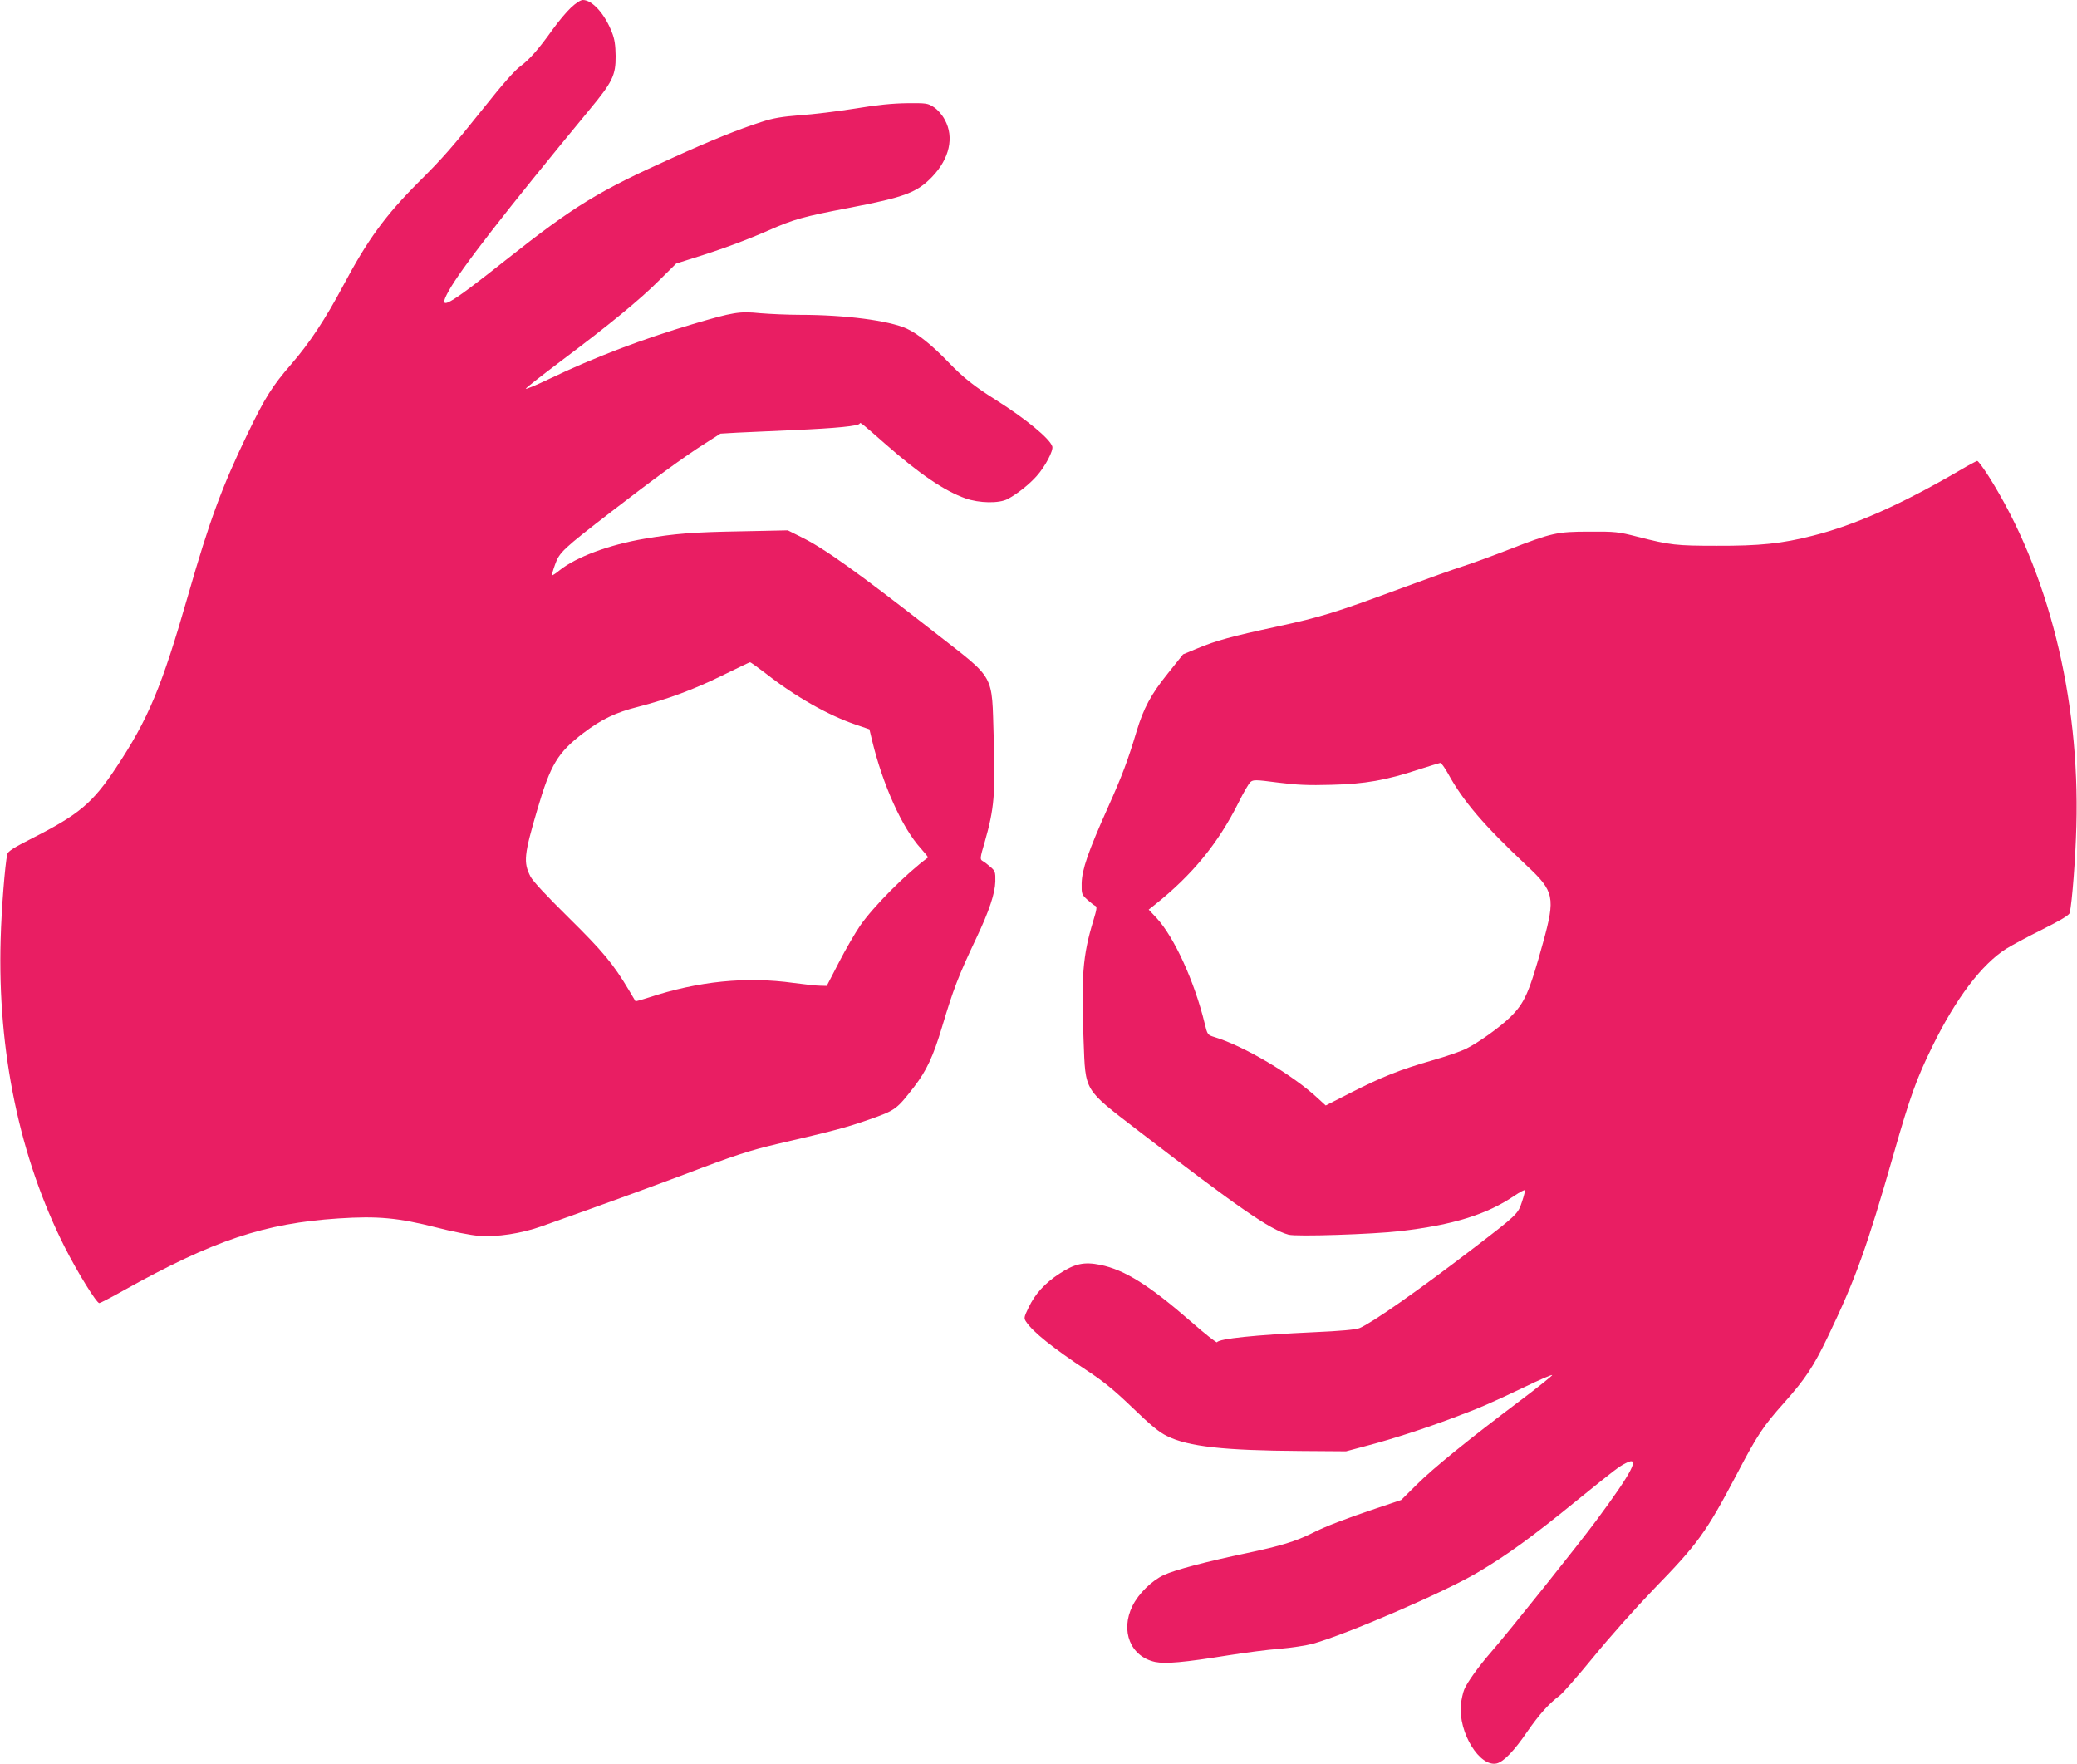
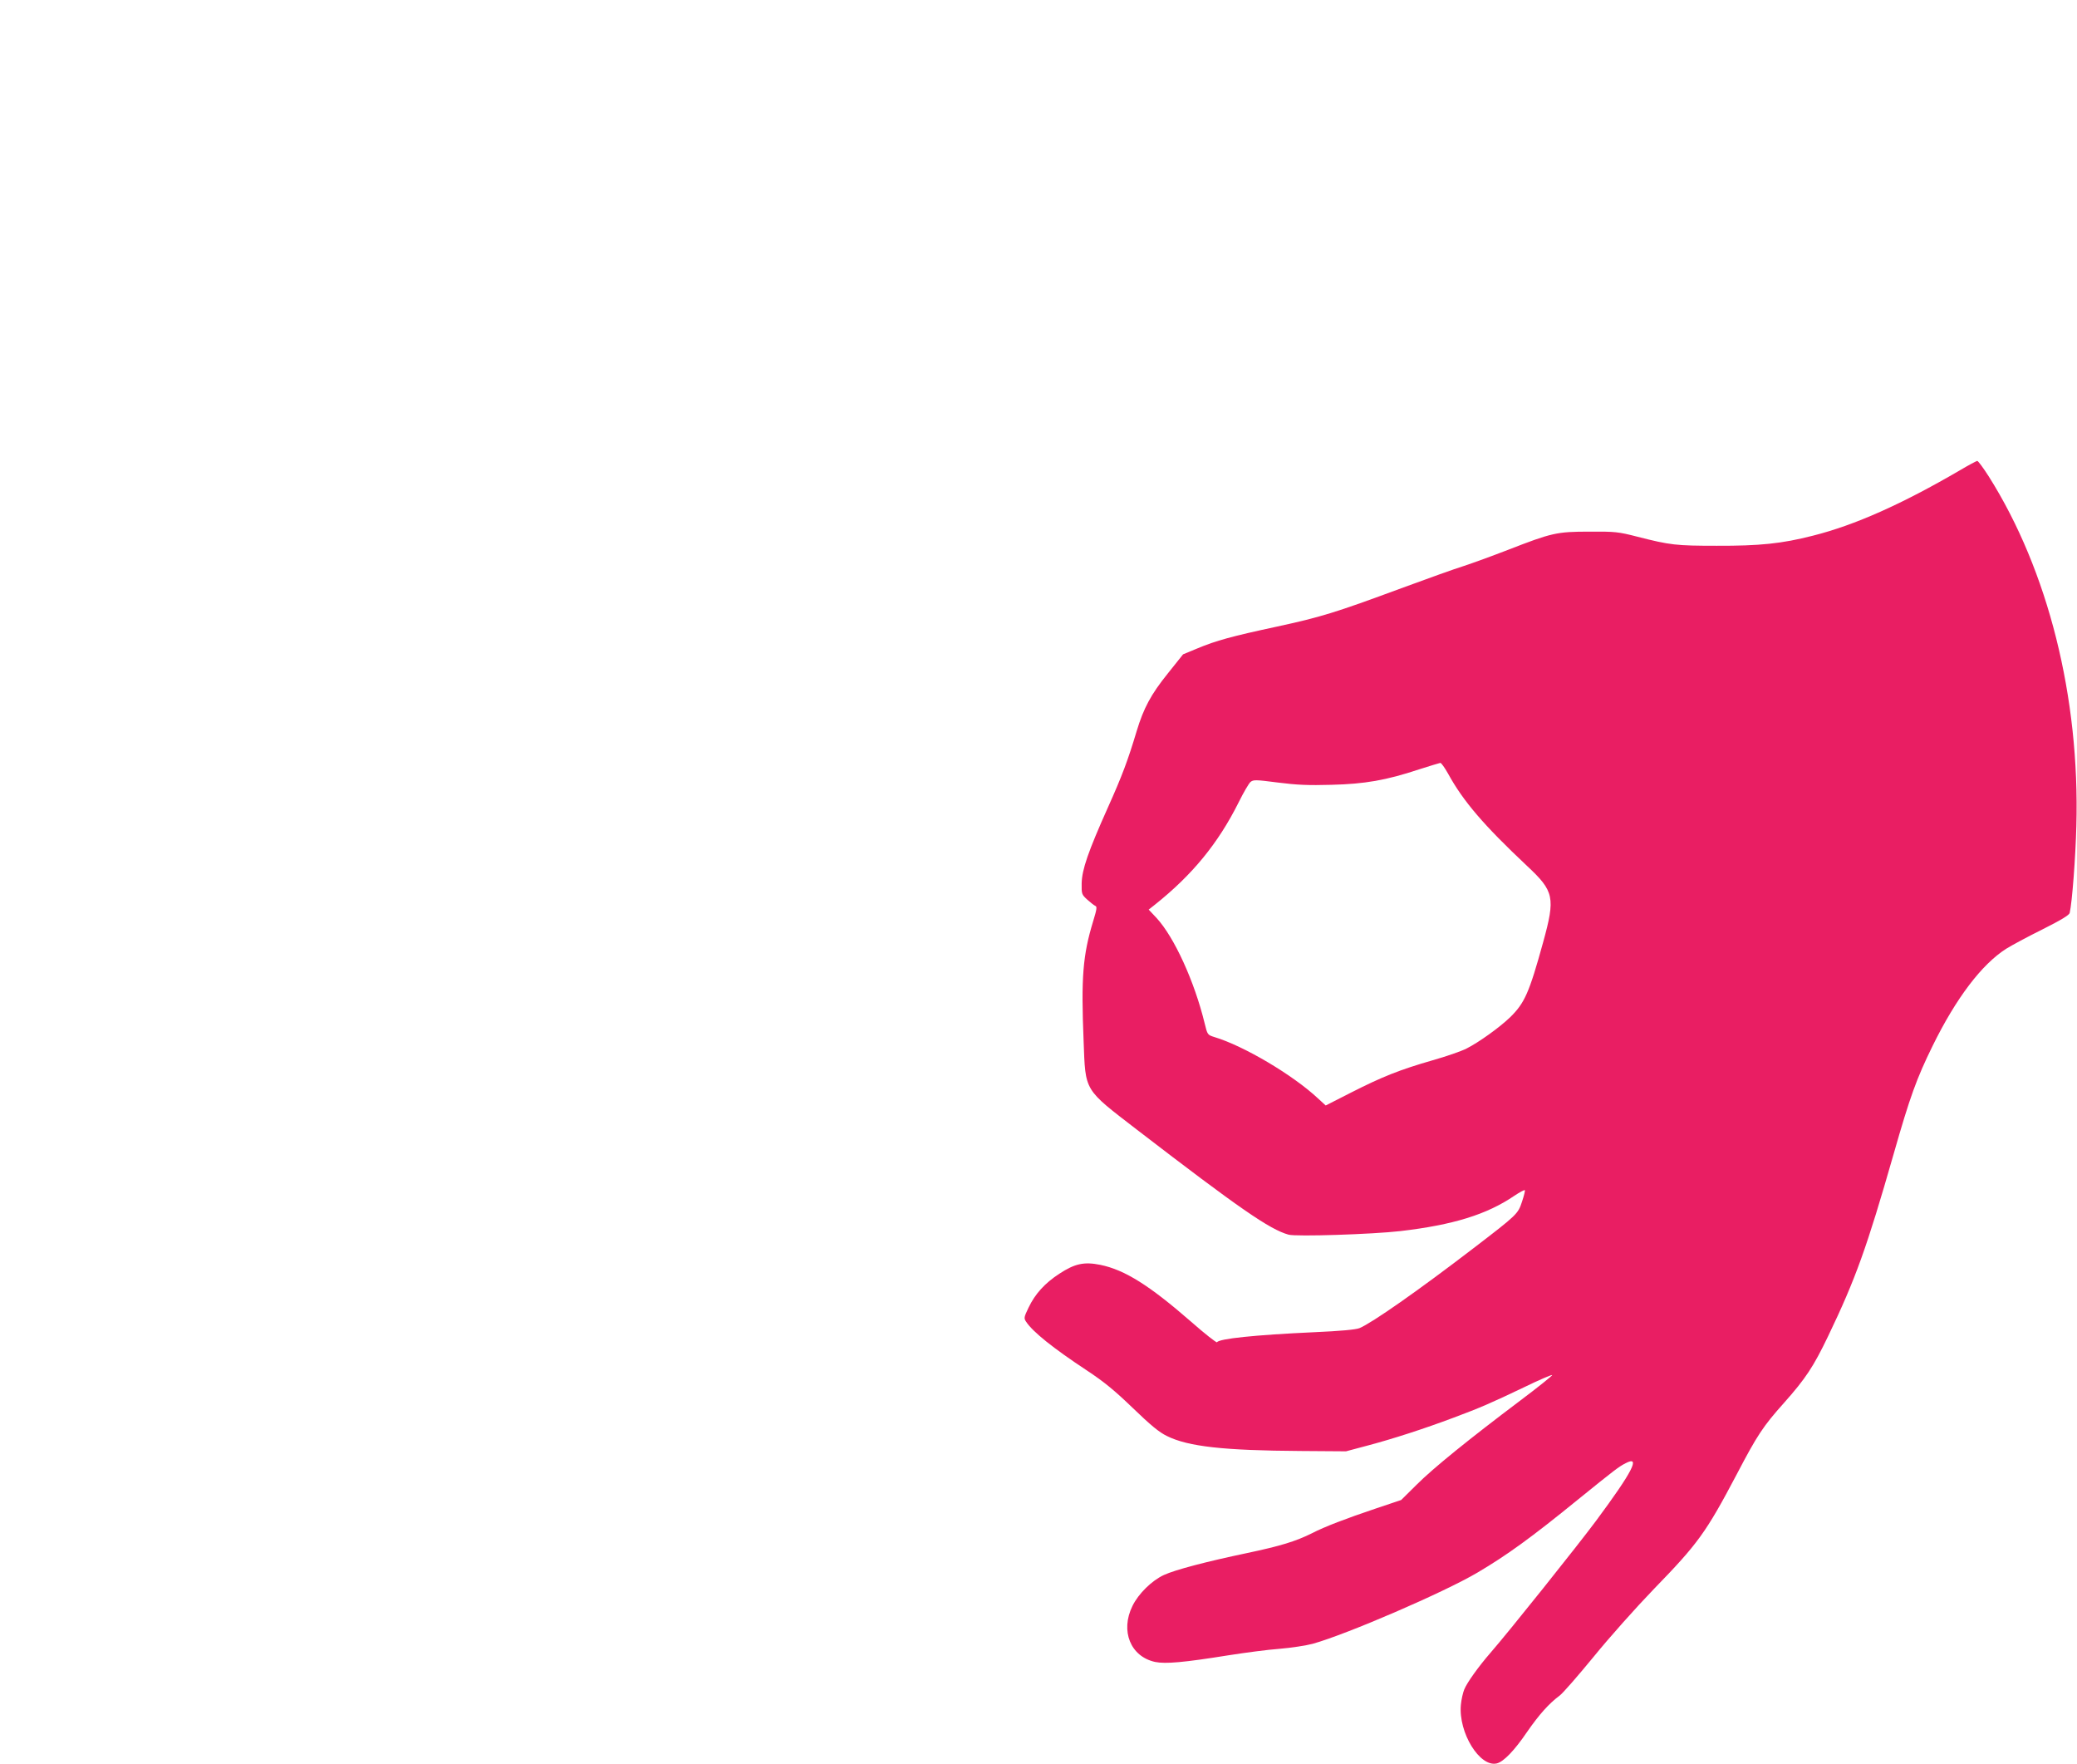
<svg xmlns="http://www.w3.org/2000/svg" version="1.0" width="1280pt" height="1087pt" viewBox="0 0 1280 1087" preserveAspectRatio="xMidYMid meet">
  <g transform="translate(0,1087) scale(0.1,-0.1)" fill="#e91e63" stroke="none">
-     <path d="M3519 10823 c-28 -26 -78 -86 -112 -133 -89 -125 -145 -188 -201 -229 -31 -22 -111 -112 -221 -251 -196 -245 -255 -313 -403 -460 -208 -208 -317 -358 -467 -640 -109 -205 -208 -355 -321 -485 -117 -135 -161 -205 -269 -429 -156 -323 -234 -534 -365 -991 -163 -568 -245 -765 -447 -1069 -143 -215 -228 -286 -514 -431 -113 -57 -150 -81 -154 -98 -14 -63 -36 -337 -41 -527 -20 -688 117 -1344 395 -1895 79 -156 196 -345 213 -345 5 0 73 35 151 79 555 309 866 413 1322 443 245 16 369 4 606 -56 96 -25 213 -48 260 -51 110 -9 262 14 388 59 353 125 660 237 876 318 312 119 405 149 575 189 349 81 425 101 565 150 165 58 170 62 280 204 75 98 116 185 170 365 71 237 100 313 213 552 78 164 114 273 116 346 1 59 -1 65 -30 90 -17 15 -39 32 -49 37 -16 10 -16 17 14 118 58 203 66 295 55 638 -13 408 17 354 -369 656 -475 371 -678 516 -820 585 l-80 40 -285 -6 c-300 -5 -411 -14 -600 -46 -217 -37 -418 -112 -520 -193 -24 -20 -46 -34 -48 -32 -2 2 6 32 19 67 26 74 47 94 349 327 250 193 449 339 573 417 l97 62 103 6 c56 3 215 10 352 16 255 11 398 25 403 40 4 10 10 4 156 -124 213 -187 366 -291 496 -337 84 -30 208 -32 260 -4 59 31 134 91 179 142 52 58 104 157 96 182 -15 48 -162 169 -342 283 -137 86 -206 140 -298 236 -101 105 -188 175 -257 207 -111 50 -379 85 -657 85 -75 0 -185 5 -246 10 -128 13 -165 7 -415 -67 -307 -91 -611 -206 -879 -335 -90 -43 -157 -71 -150 -62 7 9 103 84 213 167 304 228 490 381 607 498 l106 105 104 33 c175 54 328 111 467 172 152 67 211 84 494 138 345 66 420 95 513 192 107 112 136 244 78 350 -16 31 -44 63 -67 78 -38 25 -46 26 -165 25 -89 -1 -183 -10 -321 -33 -107 -17 -260 -36 -339 -41 -112 -9 -164 -17 -240 -42 -132 -42 -310 -113 -545 -220 -461 -207 -610 -299 -1026 -628 -369 -292 -427 -324 -356 -195 74 135 347 487 869 1119 142 171 162 213 161 331 -1 67 -6 104 -23 146 -43 112 -121 199 -179 199 -14 0 -43 -19 -73 -47z m1203 -4105 c180 -141 383 -256 551 -313 l85 -29 17 -71 c65 -270 185 -537 299 -662 27 -30 47 -55 45 -57 -135 -99 -337 -302 -419 -421 -30 -44 -89 -145 -130 -225 l-75 -145 -40 1 c-22 0 -96 8 -163 17 -295 41 -588 11 -895 -90 -43 -14 -79 -24 -81 -22 -1 2 -20 33 -41 69 -96 161 -160 238 -370 445 -134 132 -222 226 -236 254 -44 87 -40 133 42 411 82 280 126 352 284 473 112 85 200 127 335 161 183 47 345 107 518 192 92 45 170 83 174 83 4 1 49 -32 100 -71z" />
    <path d="M12080 7973 c-358 -209 -649 -339 -908 -404 -191 -49 -329 -63 -592 -62 -250 0 -287 4 -490 56 -117 30 -136 32 -295 31 -201 0 -231 -7 -501 -112 -98 -38 -222 -83 -274 -100 -52 -16 -225 -78 -385 -137 -405 -150 -497 -178 -765 -236 -279 -60 -375 -86 -492 -135 l-87 -36 -95 -119 c-103 -128 -148 -212 -191 -354 -54 -180 -89 -274 -177 -470 -123 -275 -160 -383 -162 -468 -1 -66 0 -69 35 -101 20 -18 42 -35 49 -38 12 -4 9 -22 -13 -94 -64 -210 -75 -346 -59 -739 12 -314 -1 -292 331 -548 627 -482 816 -613 932 -645 47 -13 514 2 689 22 325 38 533 102 703 218 33 22 61 37 64 34 3 -2 -5 -34 -17 -70 -25 -76 -27 -79 -300 -288 -339 -260 -625 -460 -702 -492 -22 -9 -117 -18 -278 -25 -370 -17 -587 -40 -600 -62 -3 -4 -75 52 -160 127 -256 223 -408 319 -559 350 -100 20 -157 8 -253 -55 -89 -58 -149 -124 -189 -208 -29 -60 -30 -66 -15 -88 41 -62 164 -161 376 -301 103 -68 169 -122 281 -230 111 -107 163 -150 211 -173 131 -65 350 -89 823 -92 l280 -2 135 36 c151 40 344 102 530 172 161 60 228 89 433 187 92 45 170 78 173 75 3 -2 -86 -74 -198 -158 -312 -235 -534 -414 -638 -518 l-95 -94 -155 -52 c-187 -63 -316 -112 -395 -153 -101 -50 -192 -78 -400 -122 -248 -52 -443 -103 -512 -135 -74 -34 -157 -115 -194 -191 -76 -154 -12 -312 140 -345 64 -13 177 -3 451 41 102 16 244 35 315 40 72 6 164 20 205 31 209 58 809 317 1014 438 183 108 331 215 621 451 226 183 252 203 294 224 94 49 42 -52 -182 -354 -116 -156 -541 -688 -652 -815 -73 -84 -144 -183 -161 -225 -8 -19 -18 -62 -21 -95 -16 -172 117 -387 222 -361 42 11 108 79 186 194 75 108 135 175 201 224 20 15 114 123 210 240 95 117 261 303 369 415 274 282 322 348 513 710 125 239 162 295 290 438 135 152 182 224 272 411 170 354 239 547 404 1123 101 354 141 464 240 666 145 295 303 503 454 599 32 20 132 74 223 119 117 59 165 88 168 102 15 64 36 341 41 535 22 795 -174 1574 -539 2153 -34 53 -66 97 -72 97 -5 -1 -53 -26 -105 -57z m-3156 -1870 c93 -170 221 -319 487 -569 167 -156 175 -194 99 -470 -86 -312 -114 -374 -202 -461 -65 -63 -193 -155 -270 -194 -31 -16 -126 -49 -211 -73 -201 -58 -307 -100 -500 -198 l-157 -80 -48 44 c-154 144 -458 324 -639 378 -41 13 -42 14 -59 84 -63 259 -187 530 -296 649 l-49 52 38 30 c231 184 390 378 516 630 30 61 63 117 73 126 18 15 31 15 169 -3 118 -15 188 -18 330 -14 206 5 338 28 540 95 66 21 125 39 131 40 6 1 27 -29 48 -66z" />
  </g>
</svg>